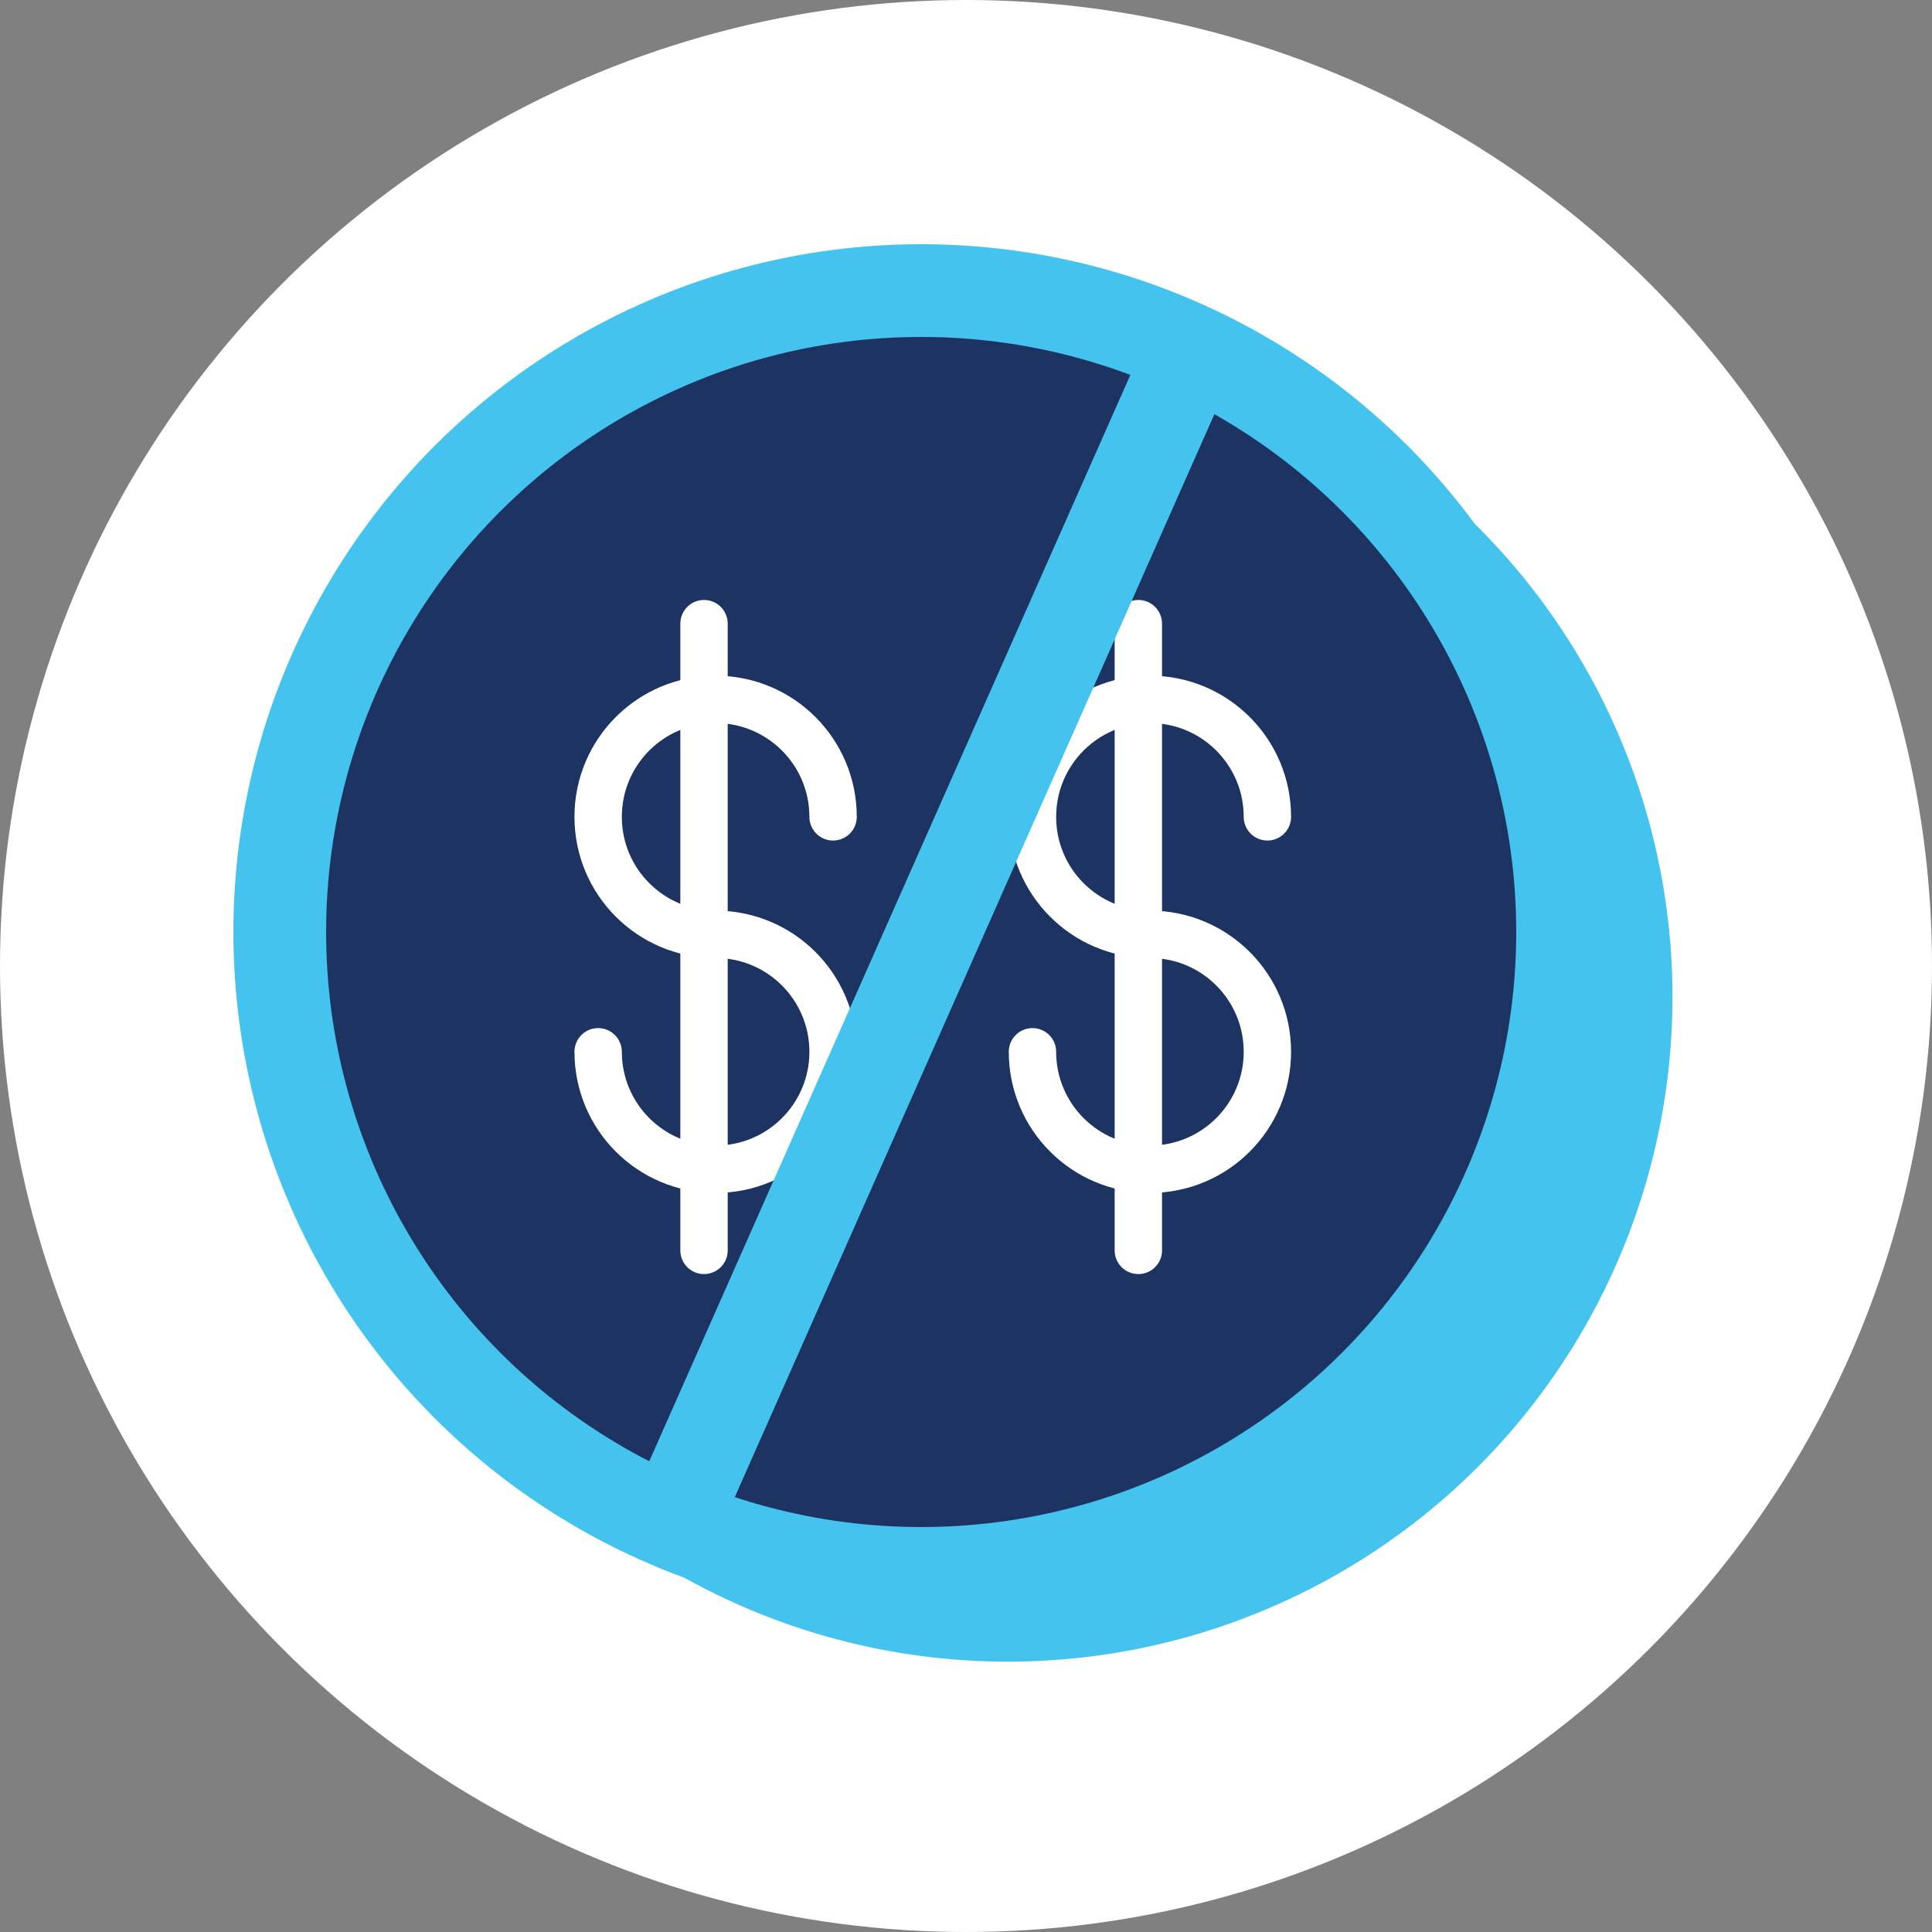
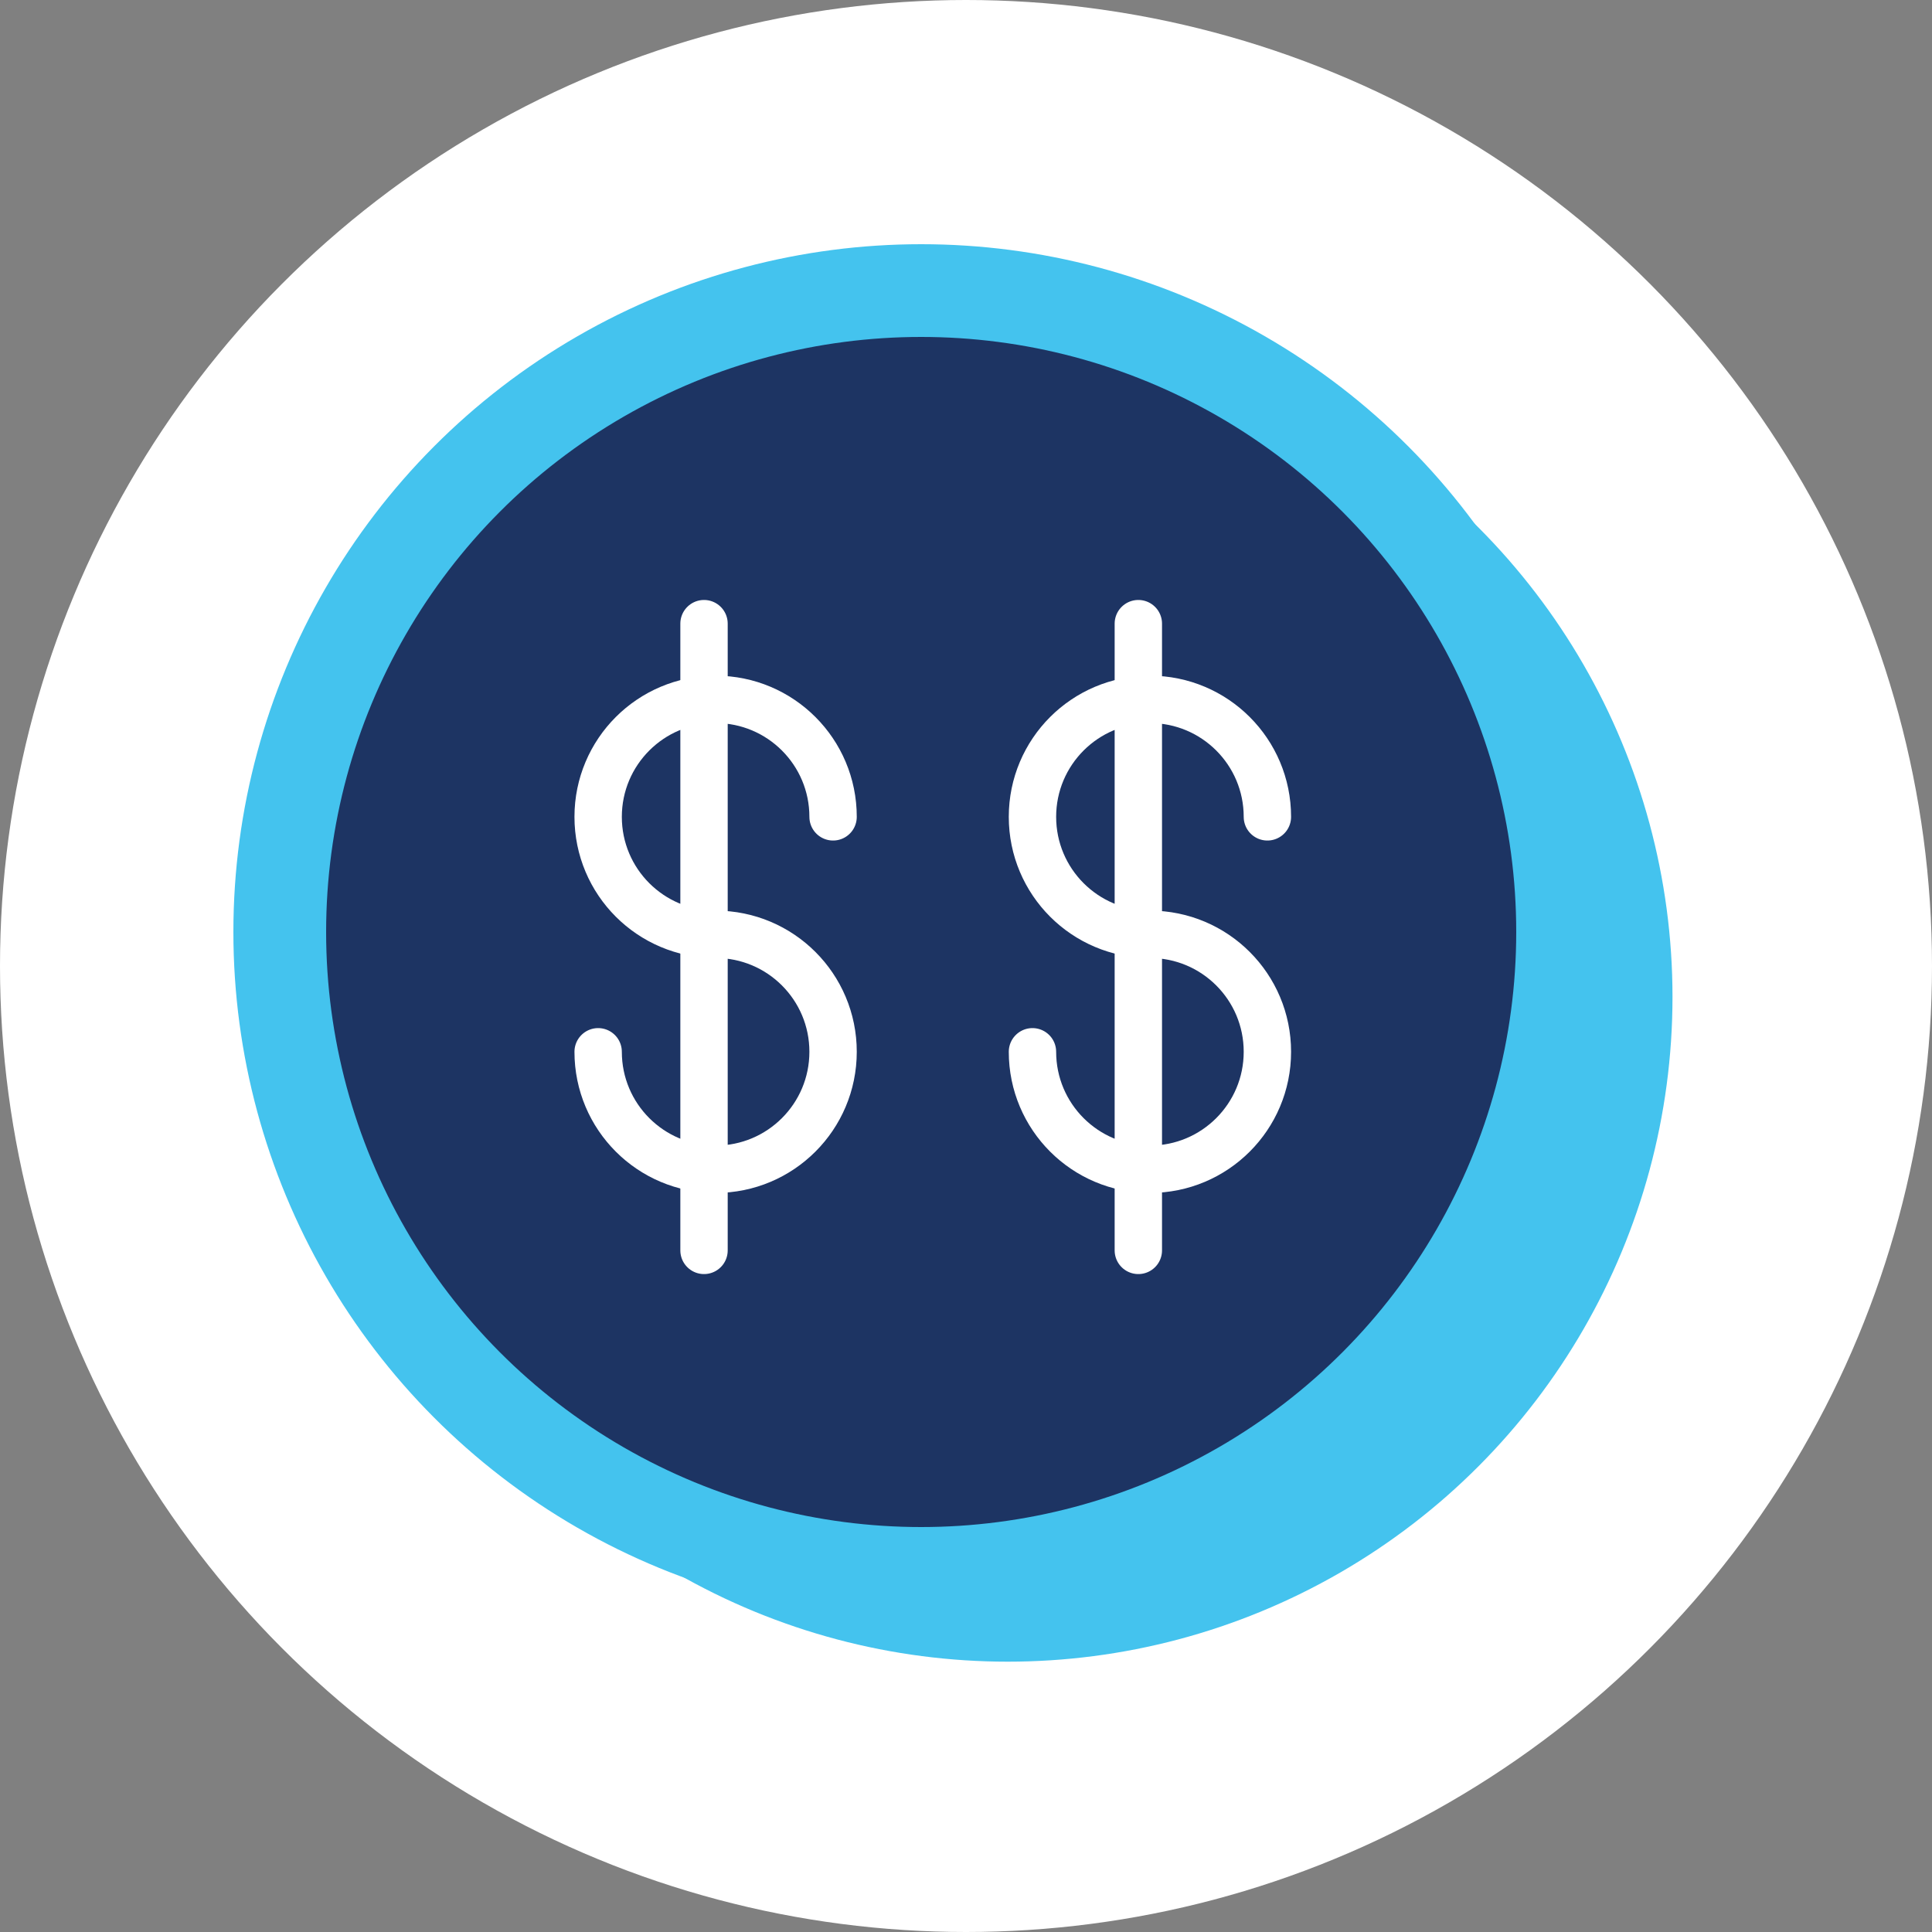
<svg xmlns="http://www.w3.org/2000/svg" version="1.1" id="Layer_1" x="0px" y="0px" viewBox="0 0 250 250" style="enable-background:new 0 0 250 250;" xml:space="preserve">
  <rect x="0" y="0" width="250" height="250" fill="#808080" stroke="none" />
  <style type="text/css">
	.st0{fill:#FFFFFF;}
	.st1{display:none;}
	.st2{display:inline;}
	.st3{fill:#44C3EE;stroke:#44C3EE;stroke-width:6.04;stroke-linecap:round;stroke-linejoin:round;}
	.st4{fill:#F3F3F3;stroke:#F3F3F3;stroke-width:6.04;stroke-linecap:round;stroke-linejoin:round;}
	.st5{display:inline;fill:#1D3463;stroke:#44C3EE;stroke-width:12;stroke-linecap:round;stroke-linejoin:round;}
	.st6{display:inline;fill:none;stroke:#FFFFFF;stroke-width:6.13;stroke-linecap:round;stroke-linejoin:round;}
	.st7{display:inline;fill:#1D3463;stroke:#FFFFFF;stroke-width:6.13;stroke-linecap:round;stroke-linejoin:round;}
	.st8{display:inline;fill:none;stroke:#44C3EE;stroke-width:12;stroke-linecap:round;stroke-linejoin:round;}
	.st9{fill:none;stroke:#F3F3F3;stroke-width:6.04;stroke-linecap:round;stroke-linejoin:round;}
	.st10{fill:#1D3463;stroke:#44C3EE;stroke-width:12;stroke-linecap:round;stroke-linejoin:round;}
	.st11{fill:#1D3463;stroke:#FFFFFF;stroke-width:6.13;stroke-linecap:round;stroke-linejoin:round;}
	.st12{fill:none;stroke:#FFFFFF;stroke-width:6.13;stroke-linecap:round;stroke-linejoin:round;}
	.st13{fill:none;stroke:#44C3EE;stroke-width:12;stroke-linecap:round;stroke-linejoin:round;}
</style>
  <circle class="st0" cx="125" cy="125" r="125" />
  <g class="st1">
    <g class="st2">
      <circle class="st3" cx="132" cy="129.4" r="82.4" />
-       <path class="st4" d="M183.5,143.1c-8.2,20.4-28.1,34.8-51.5,34.8c-22.7,0-42.1-13.6-50.7-33.1" />
      <ellipse class="st4" cx="106.4" cy="110.6" rx="8.8" ry="13" />
      <ellipse class="st4" cx="156.2" cy="110.6" rx="8.8" ry="13" />
    </g>
    <circle class="st5" cx="118" cy="120.6" r="82.4" />
    <path class="st6" d="M169.4,134.3c-8.2,20.4-28.1,34.8-51.5,34.8c-22.7,0-42.2-13.6-50.7-33.1" />
    <path class="st7" d="M86.1,102.9c2.3-3.2,6.1-5,9.1-5c2.3,0,5.1,1.1,7.4,3.1" />
    <ellipse class="st7" cx="142.1" cy="101.8" rx="8.8" ry="13" />
    <line class="st8" x1="86.9" y1="194.3" x2="152" y2="47.6" />
  </g>
  <g>
    <circle class="st3" cx="130.4" cy="129" r="83" />
    <path class="st4" d="M103.8,129.3c-8.4,0-15.2-6.8-15.2-15.2s6.8-15.2,15.2-15.2s15.2,6.8,15.2,15.2" />
    <path class="st4" d="M103.8,129.3c8.4,0,15.2,6.8,15.2,15.2s-6.8,15.2-15.2,15.2s-15.2-6.8-15.2-15.2" />
    <line class="st9" x1="102.3" y1="89.1" x2="102.3" y2="170.2" />
    <path class="st4" d="M160,129.3c-8.4,0-15.2-6.8-15.2-15.2s6.8-15.2,15.2-15.2s15.2,6.8,15.2,15.2" />
    <path class="st4" d="M160,129.3c8.4,0,15.2,6.8,15.2,15.2s-6.8,15.2-15.2,15.2s-15.2-6.8-15.2-15.2" />
    <line class="st9" x1="158.4" y1="89.1" x2="158.4" y2="170.2" />
    <line class="st9" x1="99.2" y1="203.3" x2="164.7" y2="55.4" />
    <circle class="st10" cx="119.2" cy="120.6" r="83" />
    <path class="st11" d="M92.6,120.9c-8.4,0-15.2-6.8-15.2-15.2s6.8-15.2,15.2-15.2s15.2,6.8,15.2,15.2" />
    <path class="st11" d="M92.6,120.9c8.4,0,15.2,6.8,15.2,15.2s-6.8,15.2-15.2,15.2s-15.2-6.8-15.2-15.2" />
    <line class="st12" x1="91.1" y1="80.7" x2="91.1" y2="161.8" />
    <path class="st11" d="M148.8,120.9c-8.4,0-15.2-6.8-15.2-15.2s6.8-15.2,15.2-15.2s15.2,6.8,15.2,15.2" />
    <path class="st11" d="M148.8,120.9c8.4,0,15.2,6.8,15.2,15.2s-6.8,15.2-15.2,15.2s-15.2-6.8-15.2-15.2" />
    <line class="st12" x1="147.3" y1="80.7" x2="147.3" y2="161.8" />
-     <line class="st13" x1="88" y1="194.9" x2="153.5" y2="47" />
  </g>
</svg>